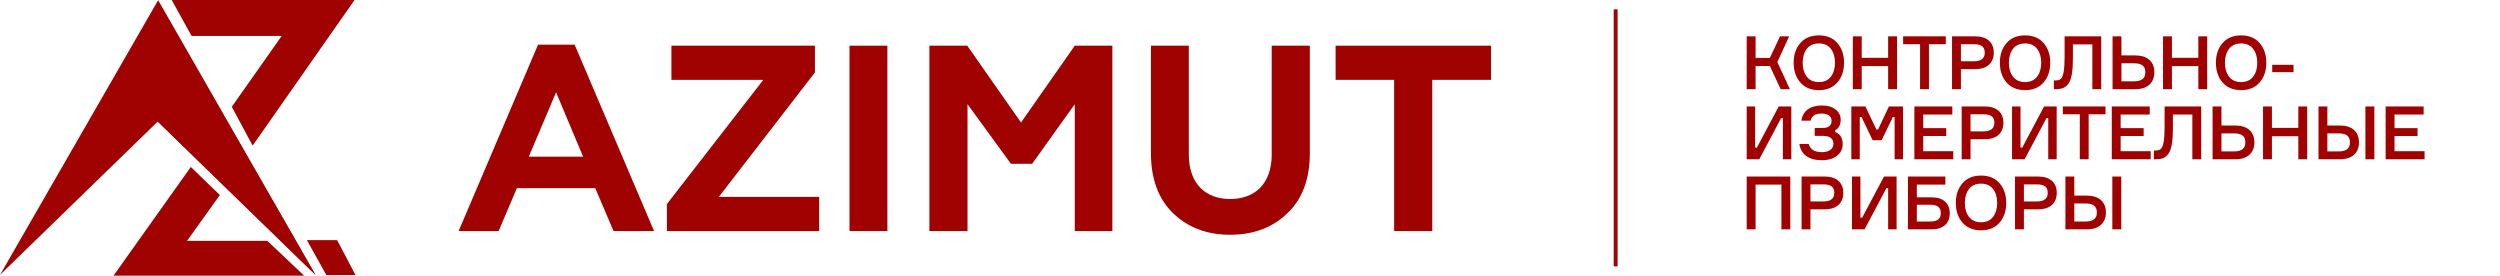
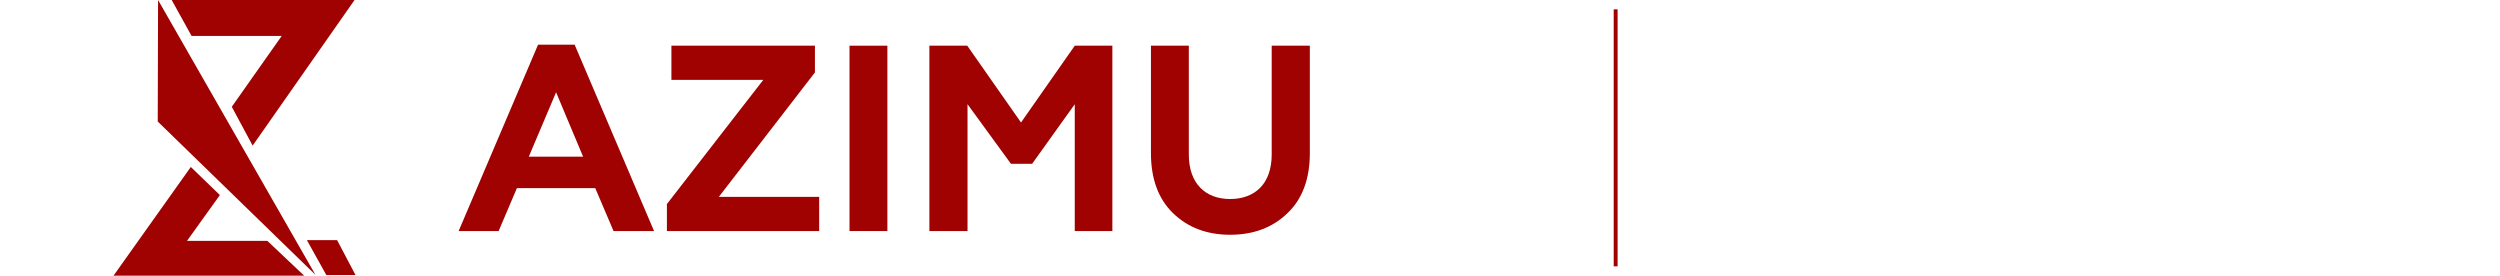
<svg xmlns="http://www.w3.org/2000/svg" width="1284" height="142" viewBox="0 0 1284 142" fill="none">
  <path d="M182.597 141.277H167.61L157.619 123.33H173.142L182.597 141.277Z" fill="#A00101" />
  <path d="M156.211 141.59H58.295L98.004 85.753L112.929 100.183L96.046 123.706H137.306L156.211 141.59Z" fill="#A00101" />
  <path d="M129.752 74.785L119.046 54.843L144.688 18.45H98.386L88.178 0.004H182.098L129.752 74.785Z" fill="#A00101" />
-   <path d="M81.016 0.458L162.032 141.185L81.016 62.416L0 141.185L81.016 0.458Z" fill="#A00101" />
  <path d="M81.184 0.009L162.032 141.185L81.016 62.416L81.184 0.009Z" fill="#A00101" />
-   <path d="M685.968 41.013V23.469H765.8V41.013H735.608V118.669H716.024V41.013H685.968Z" fill="#A00101" />
  <path d="M631.792 120.573C619.96 120.573 610.168 116.901 602.552 109.557C594.936 102.213 591.128 91.877 591.128 78.685V23.469H610.576V79.365C610.576 94.461 619.28 102.213 631.792 102.213C644.44 102.213 653.144 94.461 653.144 79.365V23.469H672.728V78.685C672.728 91.877 668.92 102.213 661.168 109.557C653.552 116.901 643.76 120.573 631.792 120.573Z" fill="#A00101" />
  <path d="M496.92 118.669H477.336V23.469H496.784L524.392 62.909L552 23.469H571.312V118.669H552V53.525L530.104 84.125H519.224L496.92 53.525V118.669Z" fill="#A00101" />
  <path d="M455.761 118.669H436.313V23.469H455.761V118.669Z" fill="#A00101" />
  <path d="M420.724 118.669H342.524V104.797L392.028 41.013H344.836V23.469H418.548V37.205L369.18 101.125H420.724V118.669Z" fill="#A00101" />
  <path d="M256.092 118.669H235.556L276.356 22.925H295.124L335.924 118.669H315.116L305.732 96.637H265.476L256.092 118.669ZM285.604 47.405L271.596 80.453H299.476L285.604 47.405Z" fill="#A00101" />
  <path d="M829.8 4.797V136.797" stroke="#A00101" stroke-width="2" />
-   <path d="M901.666 45.797H897.106V18.665H901.666V29.761H909L914.206 18.665H918.918L912.838 31.851L919.26 45.797H914.548L909 33.903H901.666V45.797ZM924.635 22.123C926.915 19.501 930.107 18.171 934.173 18.171C938.239 18.171 941.431 19.501 943.673 22.123C945.953 24.745 947.093 28.127 947.093 32.231C947.093 36.335 945.953 39.717 943.673 42.339C941.431 44.961 938.239 46.291 934.173 46.291C930.107 46.291 926.915 44.961 924.635 42.339C922.355 39.717 921.215 36.335 921.215 32.231C921.215 28.127 922.355 24.745 924.635 22.123ZM927.941 39.337C929.347 41.199 931.437 42.149 934.173 42.149C936.909 42.149 938.961 41.199 940.367 39.337C941.773 37.475 942.457 35.081 942.457 32.231C942.457 29.381 941.773 26.987 940.367 25.125C938.961 23.263 936.909 22.313 934.173 22.313C931.437 22.313 929.347 23.263 927.941 25.125C926.535 26.987 925.851 29.381 925.851 32.231C925.851 35.081 926.535 37.475 927.941 39.337ZM969.747 29.685V18.665H974.307V45.797H969.747V33.941H956.181V45.797H951.621V18.665H956.181V29.685H969.747ZM977.443 18.665H999.369V22.693H990.705V45.797H986.145V22.693H977.443V18.665ZM1002.57 18.665H1014.51C1020.55 18.665 1024.01 21.819 1024.01 27.025C1024.01 32.345 1020.55 35.499 1014.51 35.499H1007.13V45.797H1002.57V18.665ZM1007.13 31.471H1013.82C1017.51 31.471 1019.37 29.989 1019.37 27.063C1019.37 24.175 1017.77 22.693 1013.82 22.693H1007.13V31.471ZM1030.55 22.123C1032.83 19.501 1036.02 18.171 1040.09 18.171C1044.15 18.171 1047.34 19.501 1049.59 22.123C1051.87 24.745 1053.01 28.127 1053.01 32.231C1053.01 36.335 1051.87 39.717 1049.59 42.339C1047.34 44.961 1044.15 46.291 1040.09 46.291C1036.02 46.291 1032.83 44.961 1030.55 42.339C1028.27 39.717 1027.13 36.335 1027.13 32.231C1027.13 28.127 1028.27 24.745 1030.55 22.123ZM1033.85 39.337C1035.26 41.199 1037.35 42.149 1040.09 42.149C1042.82 42.149 1044.87 41.199 1046.28 39.337C1047.69 37.475 1048.37 35.081 1048.37 32.231C1048.37 29.381 1047.69 26.987 1046.28 25.125C1044.87 23.263 1042.82 22.313 1040.09 22.313C1037.35 22.313 1035.26 23.263 1033.85 25.125C1032.45 26.987 1031.76 29.381 1031.76 32.231C1031.76 35.081 1032.45 37.475 1033.85 39.337ZM1054.87 45.797V41.313H1055.71C1056.89 41.313 1057.8 41.047 1058.41 40.515C1059.66 39.451 1060.38 36.145 1060.38 29.267V18.665H1079.19V45.797H1074.63V22.807H1064.64V29.799C1064.64 36.335 1064.03 40.439 1062.47 42.757C1060.95 45.075 1058.98 45.797 1055.75 45.797H1054.87ZM1089.57 41.769H1096C1100.14 41.769 1101.85 40.135 1101.85 37.095C1101.85 34.055 1100.14 32.497 1096 32.497H1089.57V41.769ZM1096.76 45.797H1085.01V18.665H1089.57V28.469H1096.76C1102.87 28.469 1106.48 31.661 1106.48 37.095C1106.48 42.567 1102.87 45.797 1096.76 45.797ZM1129.06 29.685V18.665H1133.62V45.797H1129.06V33.941H1115.5V45.797H1110.94V18.665H1115.5V29.685H1129.06ZM1141.51 22.123C1143.79 19.501 1146.98 18.171 1151.05 18.171C1155.11 18.171 1158.3 19.501 1160.55 22.123C1162.83 24.745 1163.97 28.127 1163.97 32.231C1163.97 36.335 1162.83 39.717 1160.55 42.339C1158.3 44.961 1155.11 46.291 1151.05 46.291C1146.98 46.291 1143.79 44.961 1141.51 42.339C1139.23 39.717 1138.09 36.335 1138.09 32.231C1138.09 28.127 1139.23 24.745 1141.51 22.123ZM1144.81 39.337C1146.22 41.199 1148.31 42.149 1151.05 42.149C1153.78 42.149 1155.83 41.199 1157.24 39.337C1158.65 37.475 1159.33 35.081 1159.33 32.231C1159.33 29.381 1158.65 26.987 1157.24 25.125C1155.83 23.263 1153.78 22.313 1151.05 22.313C1148.31 22.313 1146.22 23.263 1144.81 25.125C1143.41 26.987 1142.72 29.381 1142.72 32.231C1142.72 35.081 1143.41 37.475 1144.81 39.337ZM1177.96 33.295V37.057H1167.01V33.295H1177.96ZM897.106 81.797V54.665H901.438V75.793H902.35L913.56 54.665H920.02V81.797H915.688V60.669H914.776L903.566 81.797H897.106ZM940.706 62.037C940.706 59.643 938.616 58.313 935.576 58.313C932.308 58.313 930.446 59.529 929.952 61.961H925.24C925.81 57.097 929.724 54.171 935.614 54.171C938.692 54.171 941.086 54.855 942.796 56.261C944.506 57.629 945.38 59.377 945.38 61.467C945.38 64.089 944.43 65.875 942.568 66.901V67.813C945.114 68.801 946.406 70.891 946.406 74.045C946.406 76.401 945.456 78.377 943.556 79.935C941.656 81.493 939.034 82.291 935.728 82.291C928.85 82.291 924.936 79.213 924.176 73.931H928.964C929.686 76.743 931.966 78.149 935.766 78.149C939.3 78.149 941.656 76.515 941.656 73.893C941.656 71.157 939.832 69.789 936.222 69.789H932.042V65.723H936.222C939.376 65.723 940.706 64.203 940.706 62.037ZM955.174 81.797H950.842V54.665H958.062L963.686 66.483H964.598L970.146 54.665H977.404V81.797H973.072V60.099H972.16L966.422 71.993H961.786L956.086 60.099H955.174V81.797ZM987.78 69.865V77.655H1003.21V81.797H983.22V54.665H1002.71V58.807H987.78V65.799H999.598V69.865H987.78ZM1007.51 54.665H1019.44C1025.48 54.665 1028.94 57.819 1028.94 63.025C1028.94 68.345 1025.48 71.499 1019.44 71.499H1012.07V81.797H1007.51V54.665ZM1012.07 67.471H1018.76C1022.44 67.471 1024.31 65.989 1024.31 63.063C1024.31 60.175 1022.71 58.693 1018.76 58.693H1012.07V67.471ZM1033.39 81.797V54.665H1037.73V75.793H1038.64L1049.85 54.665H1056.31V81.797H1051.98V60.669H1051.06L1039.85 81.797H1033.39ZM1059.48 54.665H1081.4V58.693H1072.74V81.797H1068.18V58.693H1059.48V54.665ZM1089.17 69.865V77.655H1104.59V81.797H1084.61V54.665H1104.1V58.807H1089.17V65.799H1100.98V69.865H1089.17ZM1106.23 81.797V77.313H1107.07C1108.25 77.313 1109.16 77.047 1109.77 76.515C1111.02 75.451 1111.74 72.145 1111.74 65.267V54.665H1130.55V81.797H1125.99V58.807H1116V65.799C1116 72.335 1115.39 76.439 1113.83 78.757C1112.31 81.075 1110.34 81.797 1107.11 81.797H1106.23ZM1140.94 77.769H1147.36C1151.5 77.769 1153.21 76.135 1153.21 73.095C1153.21 70.055 1151.5 68.497 1147.36 68.497H1140.94V77.769ZM1148.12 81.797H1136.38V54.665H1140.94V64.469H1148.12C1154.24 64.469 1157.85 67.661 1157.85 73.095C1157.85 78.567 1154.24 81.797 1148.12 81.797ZM1180.42 65.685V54.665H1184.98V81.797H1180.42V69.941H1166.86V81.797H1162.3V54.665H1166.86V65.685H1180.42ZM1214.87 81.797V54.665H1219.47V81.797H1214.87ZM1195.34 77.769H1201.08C1205.22 77.769 1206.93 76.135 1206.93 73.095C1206.93 70.055 1205.22 68.497 1201.08 68.497H1195.34V77.769ZM1201.8 81.797H1190.78V54.665H1195.34V64.469H1201.8C1207.99 64.469 1211.57 67.661 1211.57 73.095C1211.57 78.567 1207.99 81.797 1201.8 81.797ZM1229.83 69.865V77.655H1245.26V81.797H1225.27V54.665H1244.77V58.807H1229.83V65.799H1241.65V69.865H1229.83ZM897.106 117.797V90.665H919.488V117.797H914.928V94.807H901.666V117.797H897.106ZM925.291 90.665H937.223C943.265 90.665 946.723 93.819 946.723 99.025C946.723 104.345 943.265 107.499 937.223 107.499H929.851V117.797H925.291V90.665ZM929.851 103.471H936.539C940.225 103.471 942.087 101.989 942.087 99.063C942.087 96.175 940.491 94.693 936.539 94.693H929.851V103.471ZM951.176 117.797V90.665H955.508V111.793H956.42L967.63 90.665H974.09V117.797H969.758V96.669H968.846L957.636 117.797H951.176ZM984.478 101.343H992.116C998.006 101.343 1001.39 104.383 1001.39 109.551C1001.39 114.719 998.006 117.797 992.116 117.797H979.918V90.665H999.146V94.807H984.478V101.343ZM984.478 113.769H991.318C995.232 113.769 996.79 112.287 996.79 109.437C996.79 106.587 995.232 105.143 991.318 105.143H984.478V113.769ZM1007.93 94.123C1010.21 91.501 1013.4 90.171 1017.47 90.171C1021.53 90.171 1024.73 91.501 1026.97 94.123C1029.25 96.745 1030.39 100.127 1030.39 104.231C1030.39 108.335 1029.25 111.717 1026.97 114.339C1024.73 116.961 1021.53 118.291 1017.47 118.291C1013.4 118.291 1010.21 116.961 1007.93 114.339C1005.65 111.717 1004.51 108.335 1004.51 104.231C1004.51 100.127 1005.65 96.745 1007.93 94.123ZM1011.24 111.337C1012.64 113.199 1014.73 114.149 1017.47 114.149C1020.2 114.149 1022.26 113.199 1023.66 111.337C1025.07 109.475 1025.75 107.081 1025.75 104.231C1025.75 101.381 1025.07 98.987 1023.66 97.125C1022.26 95.263 1020.2 94.313 1017.47 94.313C1014.73 94.313 1012.64 95.263 1011.24 97.125C1009.83 98.987 1009.15 101.381 1009.15 104.231C1009.15 107.081 1009.83 109.475 1011.24 111.337ZM1034.92 90.665H1046.85C1052.89 90.665 1056.35 93.819 1056.35 99.025C1056.35 104.345 1052.89 107.499 1046.85 107.499H1039.48V117.797H1034.92V90.665ZM1039.48 103.471H1046.16C1049.85 103.471 1051.71 101.989 1051.71 99.063C1051.71 96.175 1050.12 94.693 1046.16 94.693H1039.48V103.471ZM1084.89 117.797V90.665H1089.49V117.797H1084.89ZM1065.36 113.769H1071.1C1075.24 113.769 1076.95 112.135 1076.95 109.095C1076.95 106.055 1075.24 104.497 1071.1 104.497H1065.36V113.769ZM1071.82 117.797H1060.8V90.665H1065.36V100.469H1071.82C1078.01 100.469 1081.59 103.661 1081.59 109.095C1081.59 114.567 1078.01 117.797 1071.82 117.797Z" fill="#A00101" />
</svg>